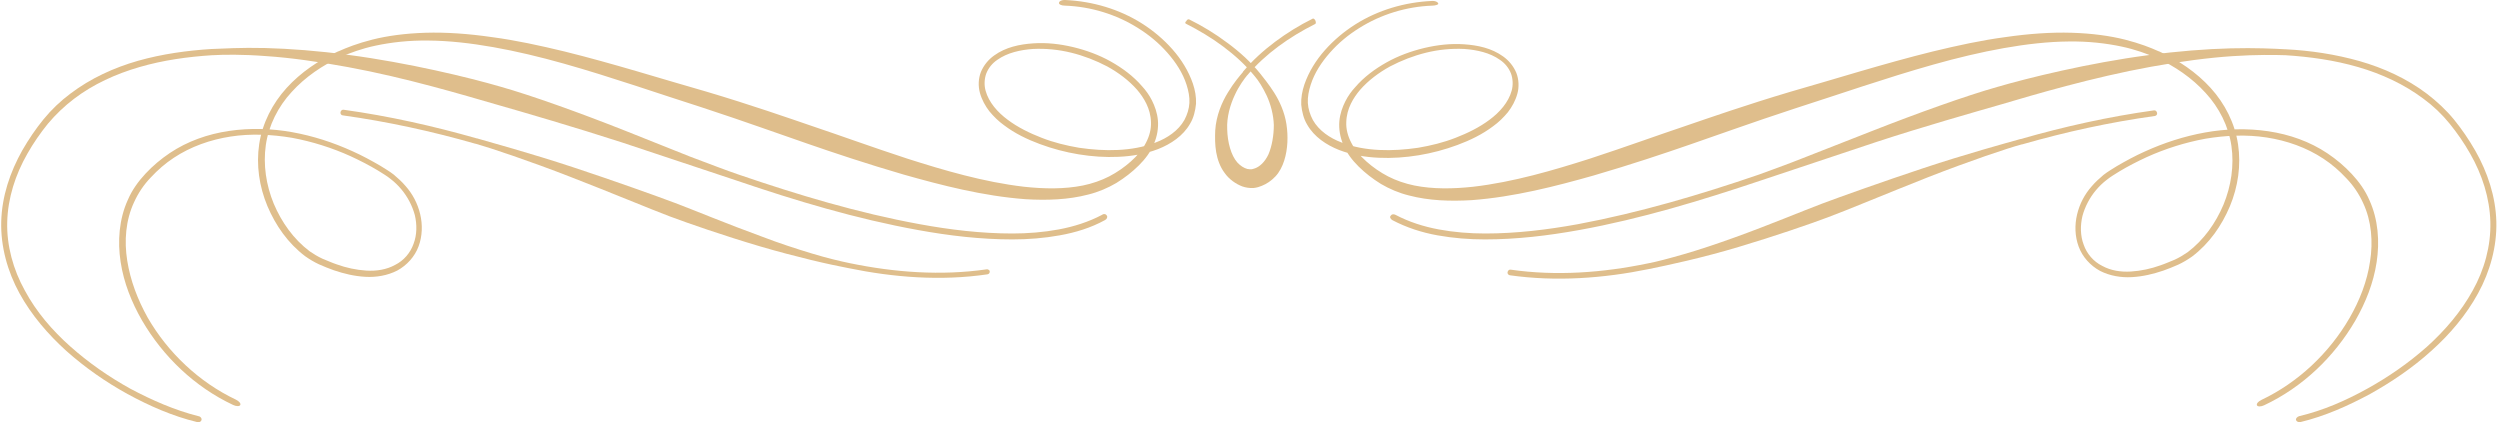
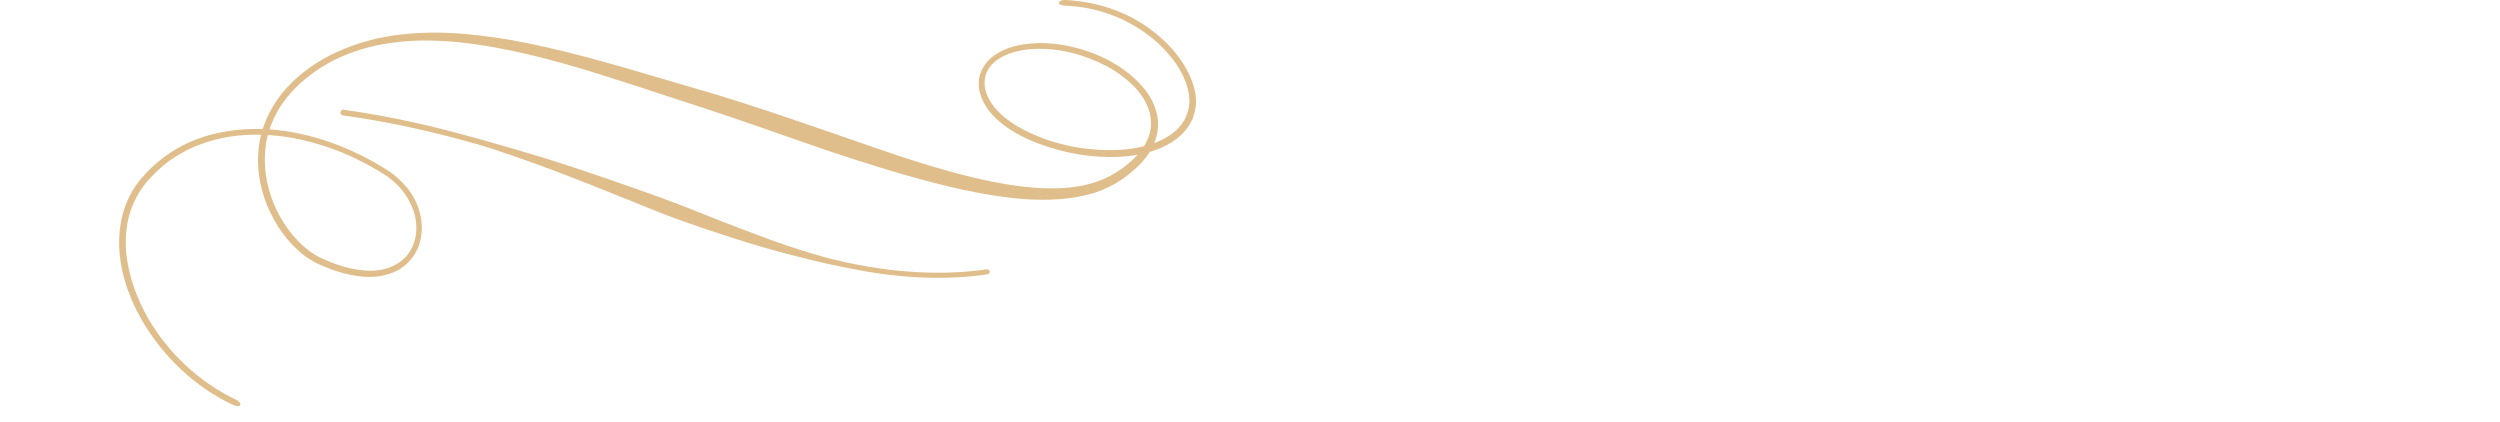
<svg xmlns="http://www.w3.org/2000/svg" width="521" height="88" viewBox="0 0 521 88" fill="none">
  <g clip-path="url(#clip0_5456_24110)">
    <path d="M221.942 1.176C227.325 1.371 232.643 2.995 237.172 5.853C239.47 7.282 241.505 8.971 243.277 10.985C245.05 12.998 246.494 15.207 247.282 17.675C247.676 18.91 247.938 20.209 247.872 21.443C247.807 22.677 247.413 23.911 246.822 25.016C245.575 27.224 243.277 28.783 240.848 29.693C238.354 30.667 235.662 31.122 232.971 31.252C230.279 31.382 227.588 31.187 224.896 30.797C222.205 30.342 219.579 29.693 217.085 28.718C214.59 27.744 212.161 26.575 209.995 24.951C207.894 23.392 206.056 21.313 205.4 18.91C205.071 17.74 205.137 16.441 205.531 15.337C205.99 14.168 206.778 13.193 207.829 12.479C209.929 10.985 212.621 10.4 215.247 10.205C217.938 10.075 220.629 10.335 223.255 10.985C225.881 11.634 228.376 12.608 230.739 13.843C233.102 15.142 235.268 16.766 236.975 18.715C238.354 20.339 239.798 22.612 239.864 25.47C239.929 26.899 239.535 28.393 238.813 29.758C238.091 31.187 236.975 32.486 235.662 33.655C234.349 34.825 232.774 35.929 231.133 36.773C229.492 37.618 227.588 38.267 225.684 38.657C221.811 39.437 217.61 39.372 213.408 38.917C205.006 37.943 196.669 35.474 189.119 33.071C181.57 30.602 174.809 28.134 169.557 26.38C164.24 24.561 156.428 21.833 147.237 19.104C138.113 16.506 127.872 13.258 117.631 10.725C112.511 9.49 107.456 8.386 102.533 7.737C97.609 7.022 92.948 6.697 88.681 6.827C84.415 6.957 80.673 7.477 77.587 8.256C74.502 9.036 72.204 9.945 70.629 10.66L70.432 10.725C66.427 12.543 62.686 15.077 59.732 18.325C56.778 21.573 54.677 25.665 54.02 30.017C53.364 34.37 54.02 38.852 55.727 42.944C57.434 46.972 59.994 50.674 63.605 53.403C64.524 54.052 65.508 54.637 66.493 55.092C67.478 55.546 68.528 55.936 69.579 56.326C71.679 57.04 73.846 57.56 76.143 57.69C78.375 57.82 80.738 57.43 82.773 56.391C84.808 55.286 86.45 53.468 87.237 51.324C88.025 49.18 88.091 46.842 87.566 44.633C87.04 42.425 85.99 40.411 84.48 38.722C83.758 37.877 82.905 37.098 82.051 36.383C81.132 35.669 80.213 35.149 79.294 34.565C77.39 33.46 75.487 32.421 73.452 31.512C69.447 29.693 65.246 28.328 60.913 27.549C56.581 26.77 52.117 26.64 47.718 27.289C43.32 27.939 39.053 29.433 35.377 31.901C33.539 33.136 31.832 34.565 30.322 36.189C28.812 37.813 27.5 39.631 26.646 41.645C24.808 45.673 24.48 50.285 25.136 54.572C25.793 58.924 27.434 63.017 29.6 66.784C33.998 74.32 40.563 80.621 48.572 84.388C49.228 84.713 49.95 84.713 50.082 84.388C50.213 84.063 49.819 83.609 49.163 83.284C41.482 79.646 34.983 73.475 30.782 66.2C28.681 62.432 27.171 58.469 26.515 54.312C25.858 50.22 26.187 45.867 27.959 42.1C28.812 40.216 29.994 38.462 31.438 36.968C32.883 35.409 34.458 34.045 36.23 32.876C39.775 30.537 43.845 29.108 48.047 28.459C52.248 27.809 56.581 28.004 60.848 28.718C65.049 29.498 69.185 30.797 73.058 32.551C75.027 33.46 76.931 34.435 78.769 35.539C79.688 36.124 80.607 36.643 81.395 37.293C82.248 37.943 82.97 38.657 83.627 39.437C84.94 40.996 85.924 42.879 86.45 44.828C86.909 46.777 86.909 48.921 86.187 50.804C85.53 52.688 84.152 54.312 82.314 55.222C80.541 56.196 78.441 56.521 76.34 56.391C74.239 56.261 72.139 55.806 70.169 55.092C69.185 54.767 68.2 54.312 67.215 53.922C66.231 53.468 65.377 52.948 64.524 52.363C61.176 49.83 58.681 46.322 57.04 42.425C55.465 38.592 54.808 34.305 55.399 30.212C55.99 26.12 57.959 22.222 60.782 19.169C63.605 16.051 67.215 13.583 71.088 11.829L71.285 11.764C72.927 11.049 75.29 10.14 78.375 9.49C81.46 8.841 85.202 8.386 89.338 8.451C97.675 8.516 107.587 10.465 117.5 13.258C127.412 16.051 137.391 19.559 146.384 22.417C155.312 25.34 162.992 28.134 168.31 29.953C173.561 31.771 180.52 34.11 188.332 36.383C196.144 38.592 204.874 40.866 213.737 41.515C218.135 41.775 222.599 41.645 226.8 40.541C228.901 40.021 230.87 39.177 232.643 38.137C234.415 37.033 235.925 35.864 237.304 34.5C238.682 33.136 239.798 31.642 240.455 30.017C241.177 28.393 241.439 26.64 241.308 25.081C241.177 23.522 240.651 22.093 240.061 20.923C239.47 19.754 238.748 18.78 238.026 18C236.188 15.856 233.89 14.168 231.461 12.803C229.032 11.439 226.341 10.465 223.649 9.815C220.892 9.166 218.135 8.841 215.312 9.036C212.489 9.231 209.601 9.815 207.172 11.569C205.99 12.414 205.006 13.583 204.415 15.012C203.89 16.376 203.824 17.935 204.218 19.364C204.612 20.793 205.334 22.093 206.187 23.197C207.106 24.301 208.091 25.276 209.273 26.12C211.505 27.809 214.065 29.043 216.691 30.017C219.317 30.992 222.008 31.706 224.765 32.161C227.522 32.616 230.345 32.811 233.102 32.681C235.925 32.551 238.682 32.096 241.374 31.057C243.999 30.017 246.56 28.328 248.004 25.795C248.398 25.146 248.66 24.496 248.857 23.781C249.054 23.067 249.185 22.352 249.251 21.638C249.317 20.209 249.054 18.78 248.595 17.415C247.676 14.752 246.166 12.349 244.328 10.27C242.49 8.191 240.323 6.372 237.96 4.878C233.233 1.89 227.654 0.266 222.074 0.006C221.286 -0.059 220.695 0.266 220.695 0.591C220.629 0.916 221.22 1.176 221.942 1.176Z" fill="#DFBE8C" />
-     <path d="M229.689 44.763C226.866 46.257 223.78 47.231 220.629 47.816C217.478 48.401 214.196 48.661 210.98 48.661C204.481 48.661 197.982 47.881 191.614 46.712C178.813 44.373 166.275 40.606 153.933 36.383C151.439 35.539 147.894 34.175 143.758 32.616L130.235 27.224C120.717 23.456 110.738 19.884 104.305 18.065C97.872 16.181 85.005 13.063 72.598 11.439C66.362 10.595 60.322 10.14 55.268 10.01C50.213 9.88 46.274 10.14 44.305 10.205H44.174C38.988 10.53 33.802 11.244 28.747 12.673C23.758 14.102 18.9 16.311 14.699 19.494C12.598 21.053 10.694 22.872 9.053 24.886C7.412 26.899 5.968 29.043 4.655 31.317C2.095 35.864 0.388 40.931 0.257 46.192C0.125 51.389 1.569 56.586 4.064 61.133C6.559 65.68 10.038 69.707 13.845 73.15C17.718 76.593 21.985 79.581 26.581 82.115C31.11 84.583 35.968 86.727 41.088 87.961C41.548 88.091 41.942 87.831 42.007 87.506C42.073 87.181 41.81 86.792 41.351 86.727C36.427 85.492 31.701 83.414 27.171 81.01C22.707 78.542 18.506 75.619 14.699 72.241C10.891 68.863 7.543 64.965 5.18 60.548C2.751 56.196 1.373 51.194 1.504 46.257C1.635 41.255 3.211 36.383 5.705 32.031C6.952 29.823 8.397 27.744 9.972 25.795C11.613 23.846 13.451 22.092 15.421 20.598C19.425 17.545 24.152 15.402 29.075 13.973C33.998 12.543 39.119 11.829 44.239 11.504H44.37C46.537 11.374 50.541 11.309 55.53 11.699C60.519 12.024 66.427 12.868 72.467 13.973C84.546 16.181 96.887 19.884 103.189 21.703C109.557 23.521 119.798 26.51 129.644 29.693L153.474 37.618C165.881 41.84 178.419 45.608 191.351 47.946C197.785 49.115 204.349 49.895 210.98 49.895C214.262 49.895 217.61 49.635 220.826 49.05C224.109 48.466 227.325 47.491 230.279 45.867C230.673 45.672 230.87 45.218 230.673 44.958C230.476 44.568 230.017 44.503 229.689 44.763Z" fill="#DFBE8C" />
    <path d="M205.597 56.131C196.144 57.495 186.428 56.781 177.041 54.832C175.137 54.442 172.38 53.792 169.163 52.818C165.947 51.844 162.336 50.674 158.791 49.31C151.636 46.712 144.48 43.724 140.673 42.295C136.865 40.865 128.003 37.682 119.338 34.824C110.673 31.966 102.139 29.628 99.447 28.848H99.382C90.257 26.25 81.001 24.171 71.614 22.872C71.285 22.807 71.023 23.067 70.957 23.392C70.891 23.716 71.154 24.041 71.417 24.041C80.738 25.34 89.994 27.354 99.053 29.952H99.119C102.139 30.797 110.476 33.59 118.813 36.838C127.216 40.086 135.749 43.659 139.557 45.088C143.364 46.517 150.848 49.115 158.332 51.324C162.073 52.428 165.815 53.403 169.032 54.182C172.249 54.962 175.071 55.546 176.778 55.871C186.231 57.82 196.078 58.599 205.794 57.17C206.122 57.105 206.319 56.845 206.253 56.456C206.187 56.326 205.925 56.066 205.597 56.131Z" fill="#DFBE8C" />
-     <path d="M298.485 1.176C293.102 1.37 287.785 2.994 283.256 5.853C280.958 7.282 278.923 8.971 277.151 10.984C275.378 12.998 273.934 15.207 273.146 17.675C272.752 18.909 272.49 20.209 272.555 21.443C272.621 22.677 273.015 23.911 273.606 25.016C274.853 27.224 277.151 28.783 279.579 29.693C282.074 30.667 284.765 31.122 287.457 31.252C290.148 31.382 292.84 31.187 295.531 30.797C298.223 30.342 300.849 29.693 303.343 28.718C305.838 27.744 308.267 26.575 310.433 24.951C312.534 23.392 314.372 21.313 315.028 18.909C315.356 17.74 315.291 16.441 314.897 15.337C314.437 14.167 313.65 13.193 312.599 12.479C310.499 10.984 307.807 10.4 305.181 10.205C302.49 10.075 299.798 10.335 297.172 10.984C294.547 11.634 292.052 12.608 289.689 13.843C287.326 15.142 285.159 16.766 283.453 18.715C282.074 20.338 280.63 22.612 280.564 25.47C280.498 26.899 280.892 28.393 281.614 29.758C282.337 31.187 283.453 32.486 284.765 33.655C286.078 34.824 287.654 35.929 289.295 36.773C290.936 37.618 292.84 38.267 294.744 38.657C298.617 39.437 302.818 39.371 307.019 38.917C315.422 37.942 323.759 35.474 331.308 33.071C338.858 30.602 345.619 28.134 350.871 26.38C356.188 24.561 364 21.833 373.19 19.104C382.315 16.506 392.556 13.258 402.797 10.725C407.917 9.49 412.972 8.386 417.895 7.736C422.819 7.022 427.479 6.697 431.746 6.827C436.013 6.957 439.755 7.477 442.841 8.256C445.926 9.036 448.223 9.945 449.799 10.66L449.996 10.725C454 12.543 457.742 15.077 460.696 18.325C463.65 21.573 465.751 25.665 466.407 30.082C467.064 34.435 466.407 38.917 464.701 43.009C462.994 47.037 460.434 50.739 456.823 53.468C455.904 54.117 454.919 54.702 453.935 55.157C452.95 55.611 451.9 56.001 450.849 56.391C448.749 57.105 446.582 57.625 444.285 57.755C442.053 57.885 439.69 57.495 437.654 56.456C435.619 55.352 433.978 53.533 433.191 51.389C432.403 49.245 432.337 46.907 432.862 44.698C433.388 42.49 434.438 40.476 435.948 38.787C436.67 37.942 437.523 37.163 438.377 36.448C439.296 35.734 440.215 35.214 441.134 34.63C443.037 33.525 444.941 32.486 446.976 31.576C450.981 29.758 455.182 28.393 459.515 27.614C463.847 26.834 468.311 26.704 472.709 27.354C477.108 28.004 481.375 29.498 485.051 31.966C486.889 33.2 488.596 34.63 490.105 36.254C491.615 37.877 492.928 39.696 493.782 41.71C495.62 45.737 495.948 50.35 495.291 54.637C494.635 58.989 492.994 63.082 490.828 66.849C486.429 74.385 479.865 80.686 471.856 84.453C471.199 84.778 470.477 84.778 470.346 84.453C470.215 84.128 470.609 83.674 471.265 83.349C478.946 79.711 485.445 73.54 489.646 66.265C491.747 62.627 493.322 58.599 493.913 54.507C494.569 50.415 494.241 46.062 492.469 42.295C491.615 40.411 490.434 38.657 488.99 37.163C487.545 35.604 485.97 34.24 484.197 33.071C480.652 30.732 476.582 29.303 472.381 28.653C468.18 28.004 463.847 28.199 459.58 28.913C455.379 29.693 451.243 30.992 447.37 32.746C445.401 33.655 443.497 34.63 441.659 35.734C440.74 36.319 439.821 36.838 439.033 37.488C438.18 38.137 437.458 38.852 436.801 39.631C435.488 41.19 434.504 43.074 433.978 45.023C433.519 46.972 433.519 49.115 434.241 50.999C434.897 52.883 436.276 54.507 438.114 55.416C439.886 56.391 441.987 56.716 444.088 56.586C446.188 56.456 448.289 56.001 450.258 55.286C451.243 54.962 452.228 54.507 453.213 54.117C454.197 53.663 455.051 53.143 455.904 52.558C459.252 50.025 461.746 46.517 463.388 42.62C464.963 38.787 465.62 34.5 465.029 30.407C464.438 26.315 462.469 22.417 459.646 19.364C456.823 16.246 453.213 13.778 449.339 12.024L449.143 11.959C447.501 11.244 445.138 10.335 442.053 9.685C438.967 9.036 435.226 8.581 431.09 8.646C422.753 8.711 412.84 10.66 402.928 13.453C393.015 16.246 382.972 19.754 374.044 22.612C365.116 25.535 357.435 28.328 352.118 30.147C346.866 31.966 339.908 34.305 332.096 36.578C324.284 38.787 315.553 41.06 306.691 41.71C302.293 41.97 297.829 41.84 293.628 40.736C291.527 40.216 289.558 39.371 287.785 38.332C286.013 37.228 284.503 36.059 283.124 34.694C281.746 33.33 280.63 31.836 279.973 30.212C279.251 28.588 278.989 26.834 279.12 25.275C279.251 23.716 279.776 22.287 280.367 21.118C280.958 19.949 281.68 18.974 282.402 18.195C284.24 16.051 286.538 14.362 288.967 12.998C291.396 11.634 294.087 10.66 296.779 10.01C299.536 9.36 302.293 9.036 305.116 9.231C307.938 9.425 310.827 10.01 313.256 11.764C314.437 12.608 315.422 13.778 316.013 15.207C316.538 16.571 316.604 18.195 316.21 19.559C315.816 20.988 315.094 22.287 314.24 23.392C313.321 24.496 312.337 25.47 311.155 26.315C308.923 28.004 306.363 29.238 303.737 30.212C301.111 31.187 298.42 31.901 295.663 32.356C292.906 32.811 290.083 33.005 287.326 32.876C284.503 32.746 281.746 32.291 279.054 31.252C276.428 30.212 273.868 28.523 272.424 25.99C272.03 25.34 271.768 24.691 271.571 23.976C271.374 23.262 271.242 22.547 271.177 21.833C271.111 20.404 271.374 18.974 271.833 17.61C272.752 14.947 274.262 12.543 276.1 10.465C277.938 8.386 280.105 6.567 282.468 5.073C287.194 2.085 292.774 0.461 298.354 0.201C299.142 0.136 299.733 0.461 299.733 0.786C299.798 0.916 299.208 1.176 298.485 1.176Z" fill="#DFBE8C" />
-     <path d="M290.148 45.867C293.102 47.426 296.319 48.466 299.601 49.05C302.884 49.635 306.166 49.895 309.448 49.895C316.078 49.895 322.577 49.115 329.076 47.946C342.009 45.608 354.547 41.775 366.954 37.618L391.112 29.563C400.827 26.38 410.937 23.522 417.239 21.703C423.606 19.819 436.079 16.116 448.289 13.908C454.394 12.803 460.302 12.024 465.291 11.699C470.215 11.374 474.153 11.439 476.123 11.504H476.254C481.375 11.829 486.495 12.543 491.418 13.973C496.342 15.402 501.003 17.545 505.073 20.598C507.108 22.093 508.946 23.846 510.521 25.795C512.097 27.744 513.541 29.823 514.788 32.031C517.283 36.383 518.858 41.255 518.99 46.257C519.121 51.259 517.742 56.196 515.313 60.548C512.885 64.965 509.537 68.863 505.795 72.241C501.987 75.619 497.786 78.542 493.322 81.01C488.858 83.479 484.132 85.558 479.143 86.727C478.749 86.857 478.42 87.181 478.486 87.506C478.552 87.831 478.946 88.026 479.405 87.961C484.526 86.727 489.318 84.583 493.913 82.115C498.442 79.581 502.775 76.658 506.648 73.15C510.521 69.707 513.935 65.68 516.429 61.133C518.924 56.586 520.368 51.389 520.237 46.192C520.106 40.996 518.399 35.864 515.839 31.382C514.526 29.108 513.081 26.964 511.44 24.951C509.799 22.937 507.83 21.118 505.795 19.559C501.593 16.376 496.736 14.168 491.747 12.738C486.692 11.309 481.506 10.53 476.32 10.27H476.189C474.022 10.14 469.952 9.945 464.897 10.075C459.843 10.205 453.803 10.66 447.633 11.504C435.291 13.128 422.622 16.246 416.188 18.13C409.755 19.949 399.58 23.587 389.996 27.354L376.407 32.681C372.337 34.305 368.858 35.539 366.56 36.383C354.219 40.606 341.68 44.309 328.879 46.712C322.446 47.881 316.013 48.661 309.514 48.661C306.297 48.661 303.015 48.401 299.864 47.816C296.713 47.232 293.628 46.257 290.805 44.763C290.411 44.568 290.017 44.633 289.82 44.958C289.558 45.218 289.754 45.608 290.148 45.867Z" fill="#DFBE8C" />
-     <path d="M314.634 57.365C324.284 58.73 334.131 58.015 343.65 56.066C345.553 55.677 348.376 55.092 351.658 54.312C354.941 53.533 358.683 52.559 362.359 51.454C369.777 49.246 377.129 46.712 380.936 45.283C384.81 43.854 393.475 40.216 401.878 36.903C410.346 33.59 418.617 30.797 421.374 30.083H421.44C430.499 27.484 439.689 25.471 449.077 24.172C449.405 24.107 449.602 23.847 449.536 23.522C449.471 23.197 449.208 22.937 448.88 23.002C439.493 24.301 430.171 26.38 421.112 28.978H421.046C418.026 29.823 409.492 32.161 400.893 35.02C392.293 37.878 383.562 40.996 379.755 42.425C375.947 43.854 368.661 46.907 361.44 49.505C357.829 50.805 354.153 52.039 351.002 52.948C347.851 53.858 345.16 54.572 343.387 54.897C334 56.846 324.284 57.56 314.831 56.196C314.503 56.131 314.24 56.391 314.175 56.716C314.109 56.976 314.306 57.301 314.634 57.365Z" fill="#DFBE8C" />
-     <path d="M247.15 4.943C249.842 6.307 252.468 7.866 254.897 9.685C257.325 11.504 259.557 13.518 261.461 15.856C262.249 16.766 263.168 18.195 264.021 20.014C264.809 21.768 265.4 23.911 265.466 26.055C265.466 28.199 265.072 30.472 264.35 32.161C263.562 33.85 262.446 34.76 261.527 35.084C261.264 35.149 261.002 35.279 260.739 35.279H260.673V36.449C260.673 34.045 260.673 35.799 260.673 35.279C260.673 35.539 260.673 34.695 260.673 35.864V35.474C260.673 35.214 260.673 35.344 260.673 35.279H260.476C260.345 35.279 260.148 35.214 259.951 35.214C259.229 35.019 258.507 34.565 257.851 33.85C256.538 32.356 255.816 29.628 255.75 26.964C255.619 24.366 256.406 21.768 257.325 19.819C258.245 17.805 259.361 16.376 259.886 15.726L259.951 15.662C263.759 11.179 268.748 7.672 274.065 5.008C274.262 4.943 274.262 4.619 274.131 4.294C274 3.969 273.671 3.774 273.54 3.904C270.783 5.268 268.157 6.892 265.728 8.711C263.299 10.53 261.002 12.608 259.032 14.947V15.012C258.376 15.791 257.129 17.221 255.881 19.299C254.634 21.313 253.452 24.106 253.255 27.159C253.19 28.653 253.19 30.147 253.452 31.706C253.715 33.2 254.24 34.76 255.225 36.059C256.144 37.358 257.522 38.332 258.901 38.852C259.229 38.982 259.623 39.047 259.951 39.112C260.148 39.112 260.28 39.177 260.542 39.177H261.264C261.921 39.112 262.511 38.917 262.971 38.722C263.956 38.332 264.94 37.683 265.794 36.773C266.647 35.864 267.238 34.695 267.632 33.46C268.026 32.226 268.223 30.927 268.288 29.693C268.354 28.393 268.288 27.159 268.091 25.86C267.698 23.327 266.647 21.053 265.531 19.299C264.415 17.545 263.299 16.181 262.577 15.272C260.608 12.868 258.245 10.725 255.75 8.906C253.255 7.022 250.564 5.398 247.807 4.034C247.61 3.969 247.347 4.099 247.216 4.424C246.953 4.554 246.953 4.878 247.15 4.943Z" fill="#DFBE8C" />
  </g>
  <defs>
    <clipPath id="clip0_5456_24110">
      <rect width="520" height="88" fill="white" transform="translate(0.25)" />
    </clipPath>
  </defs>
</svg>